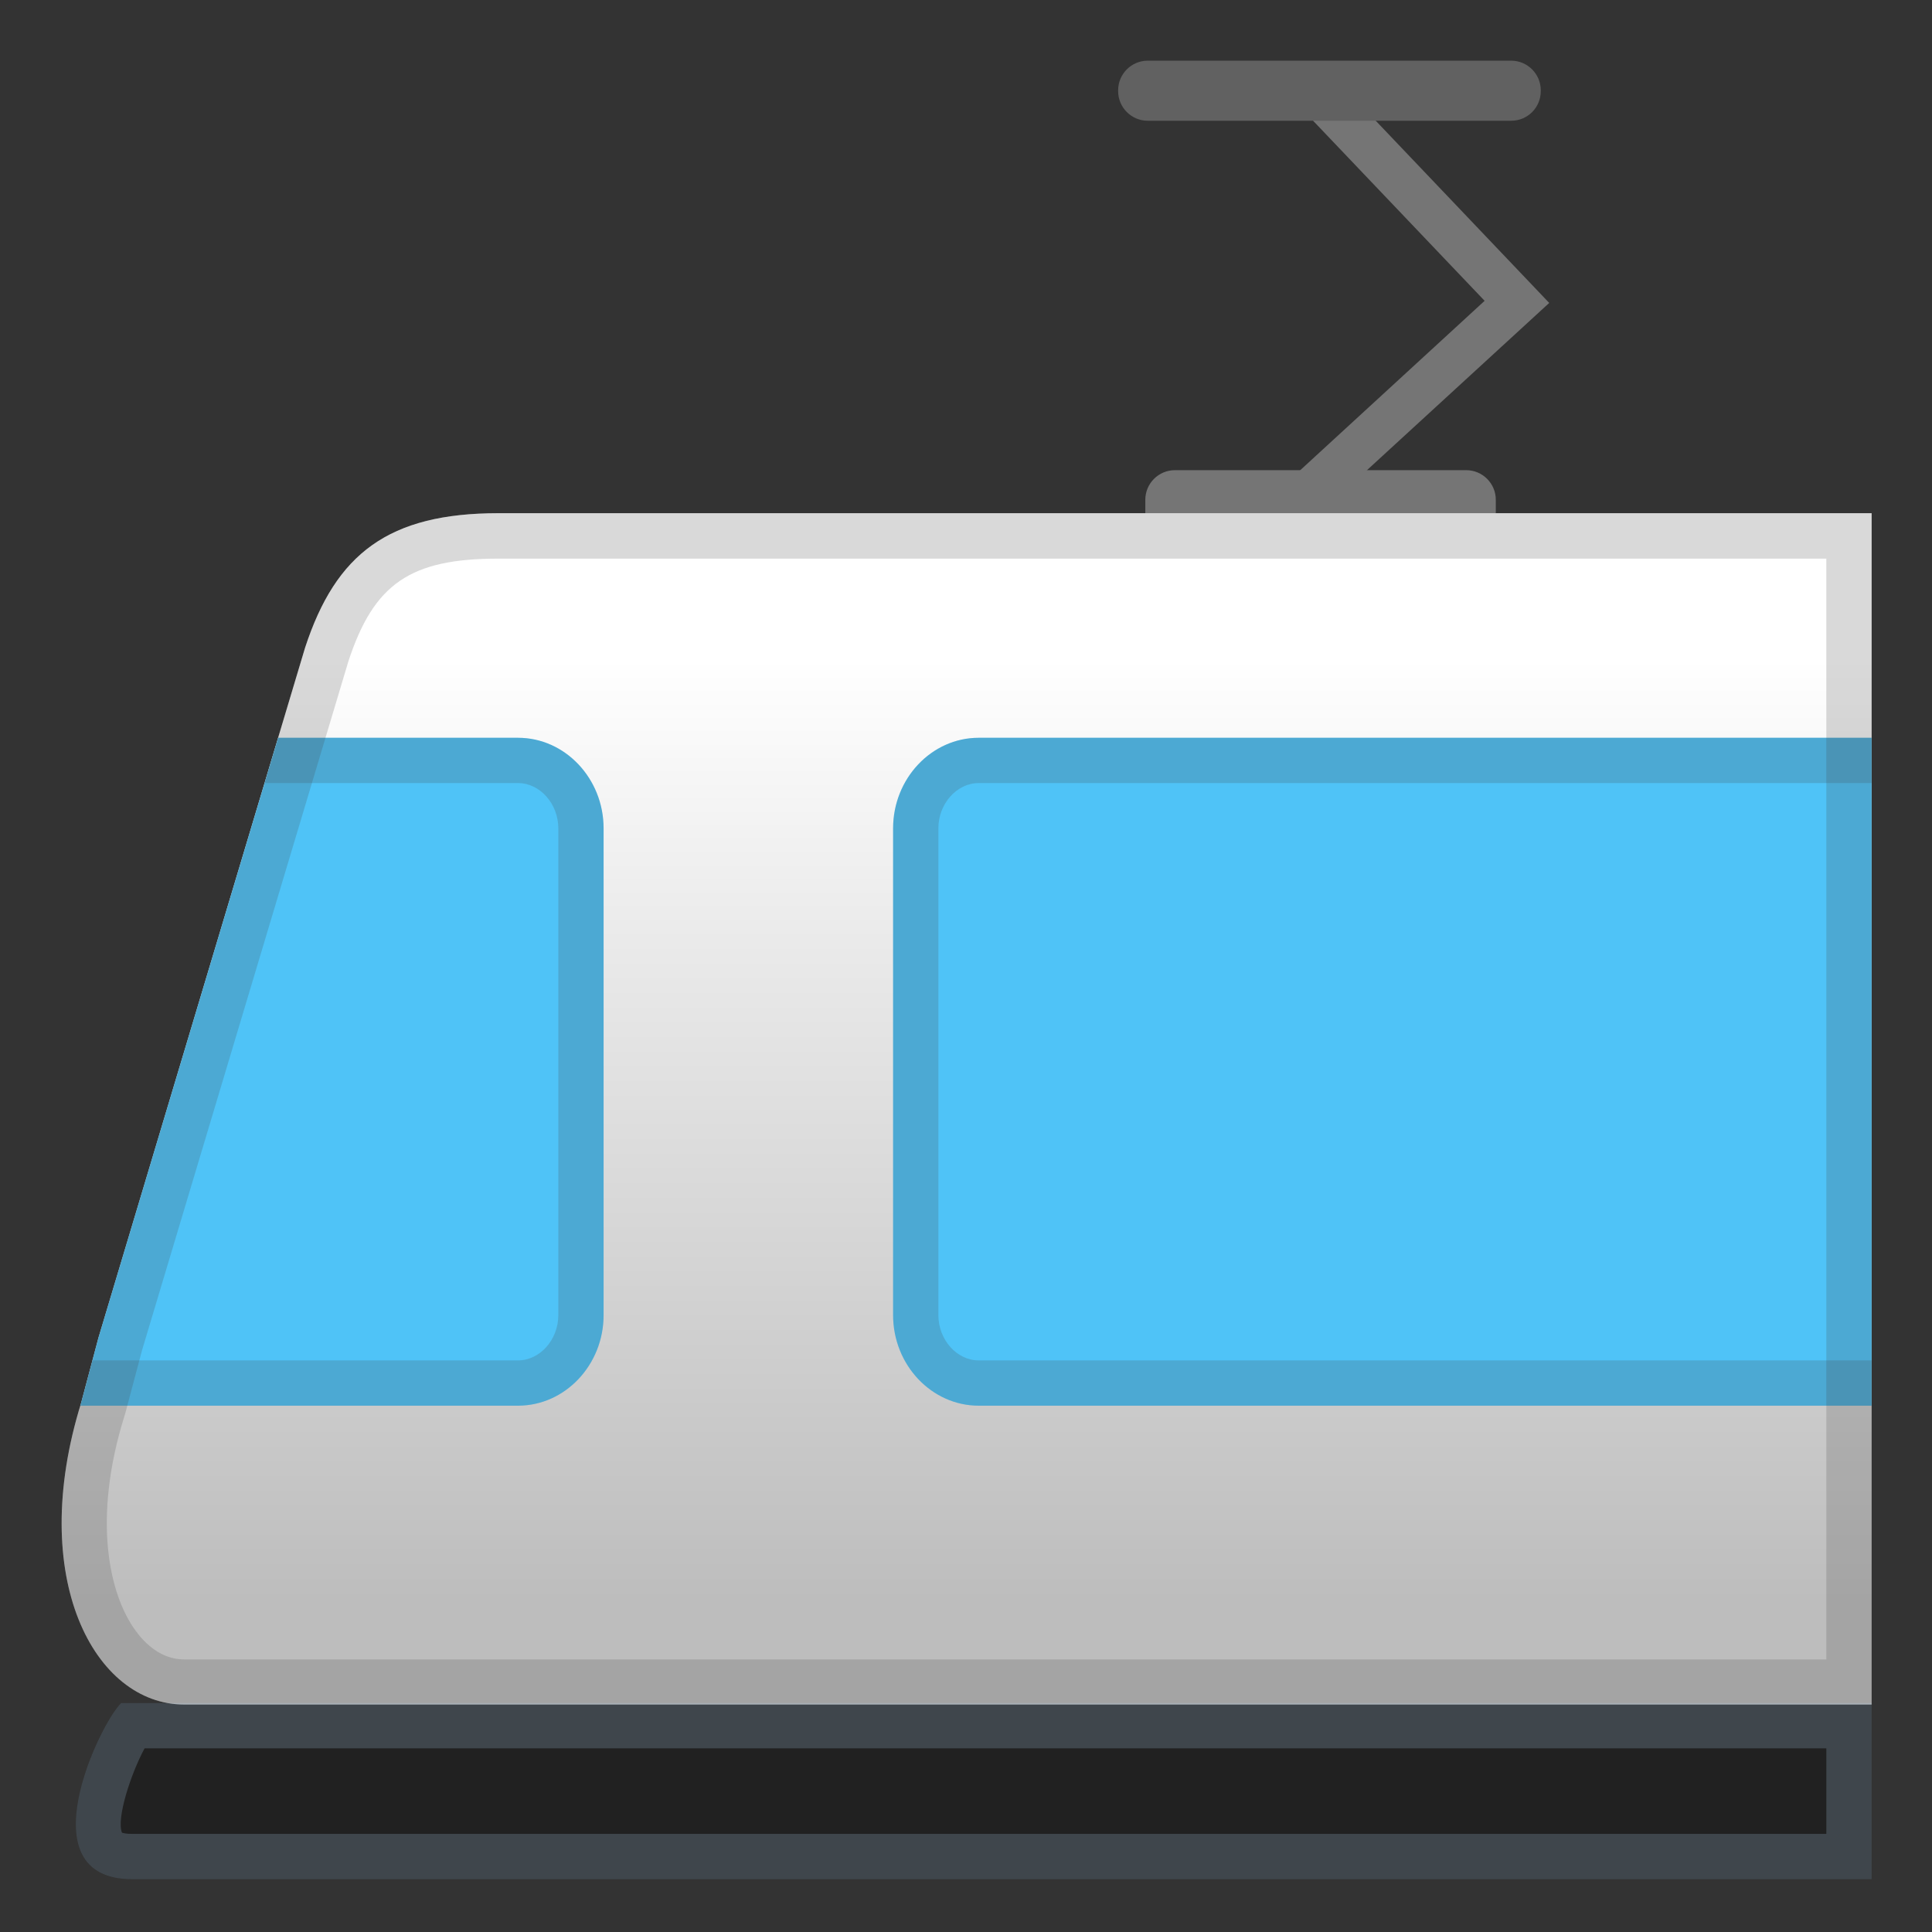
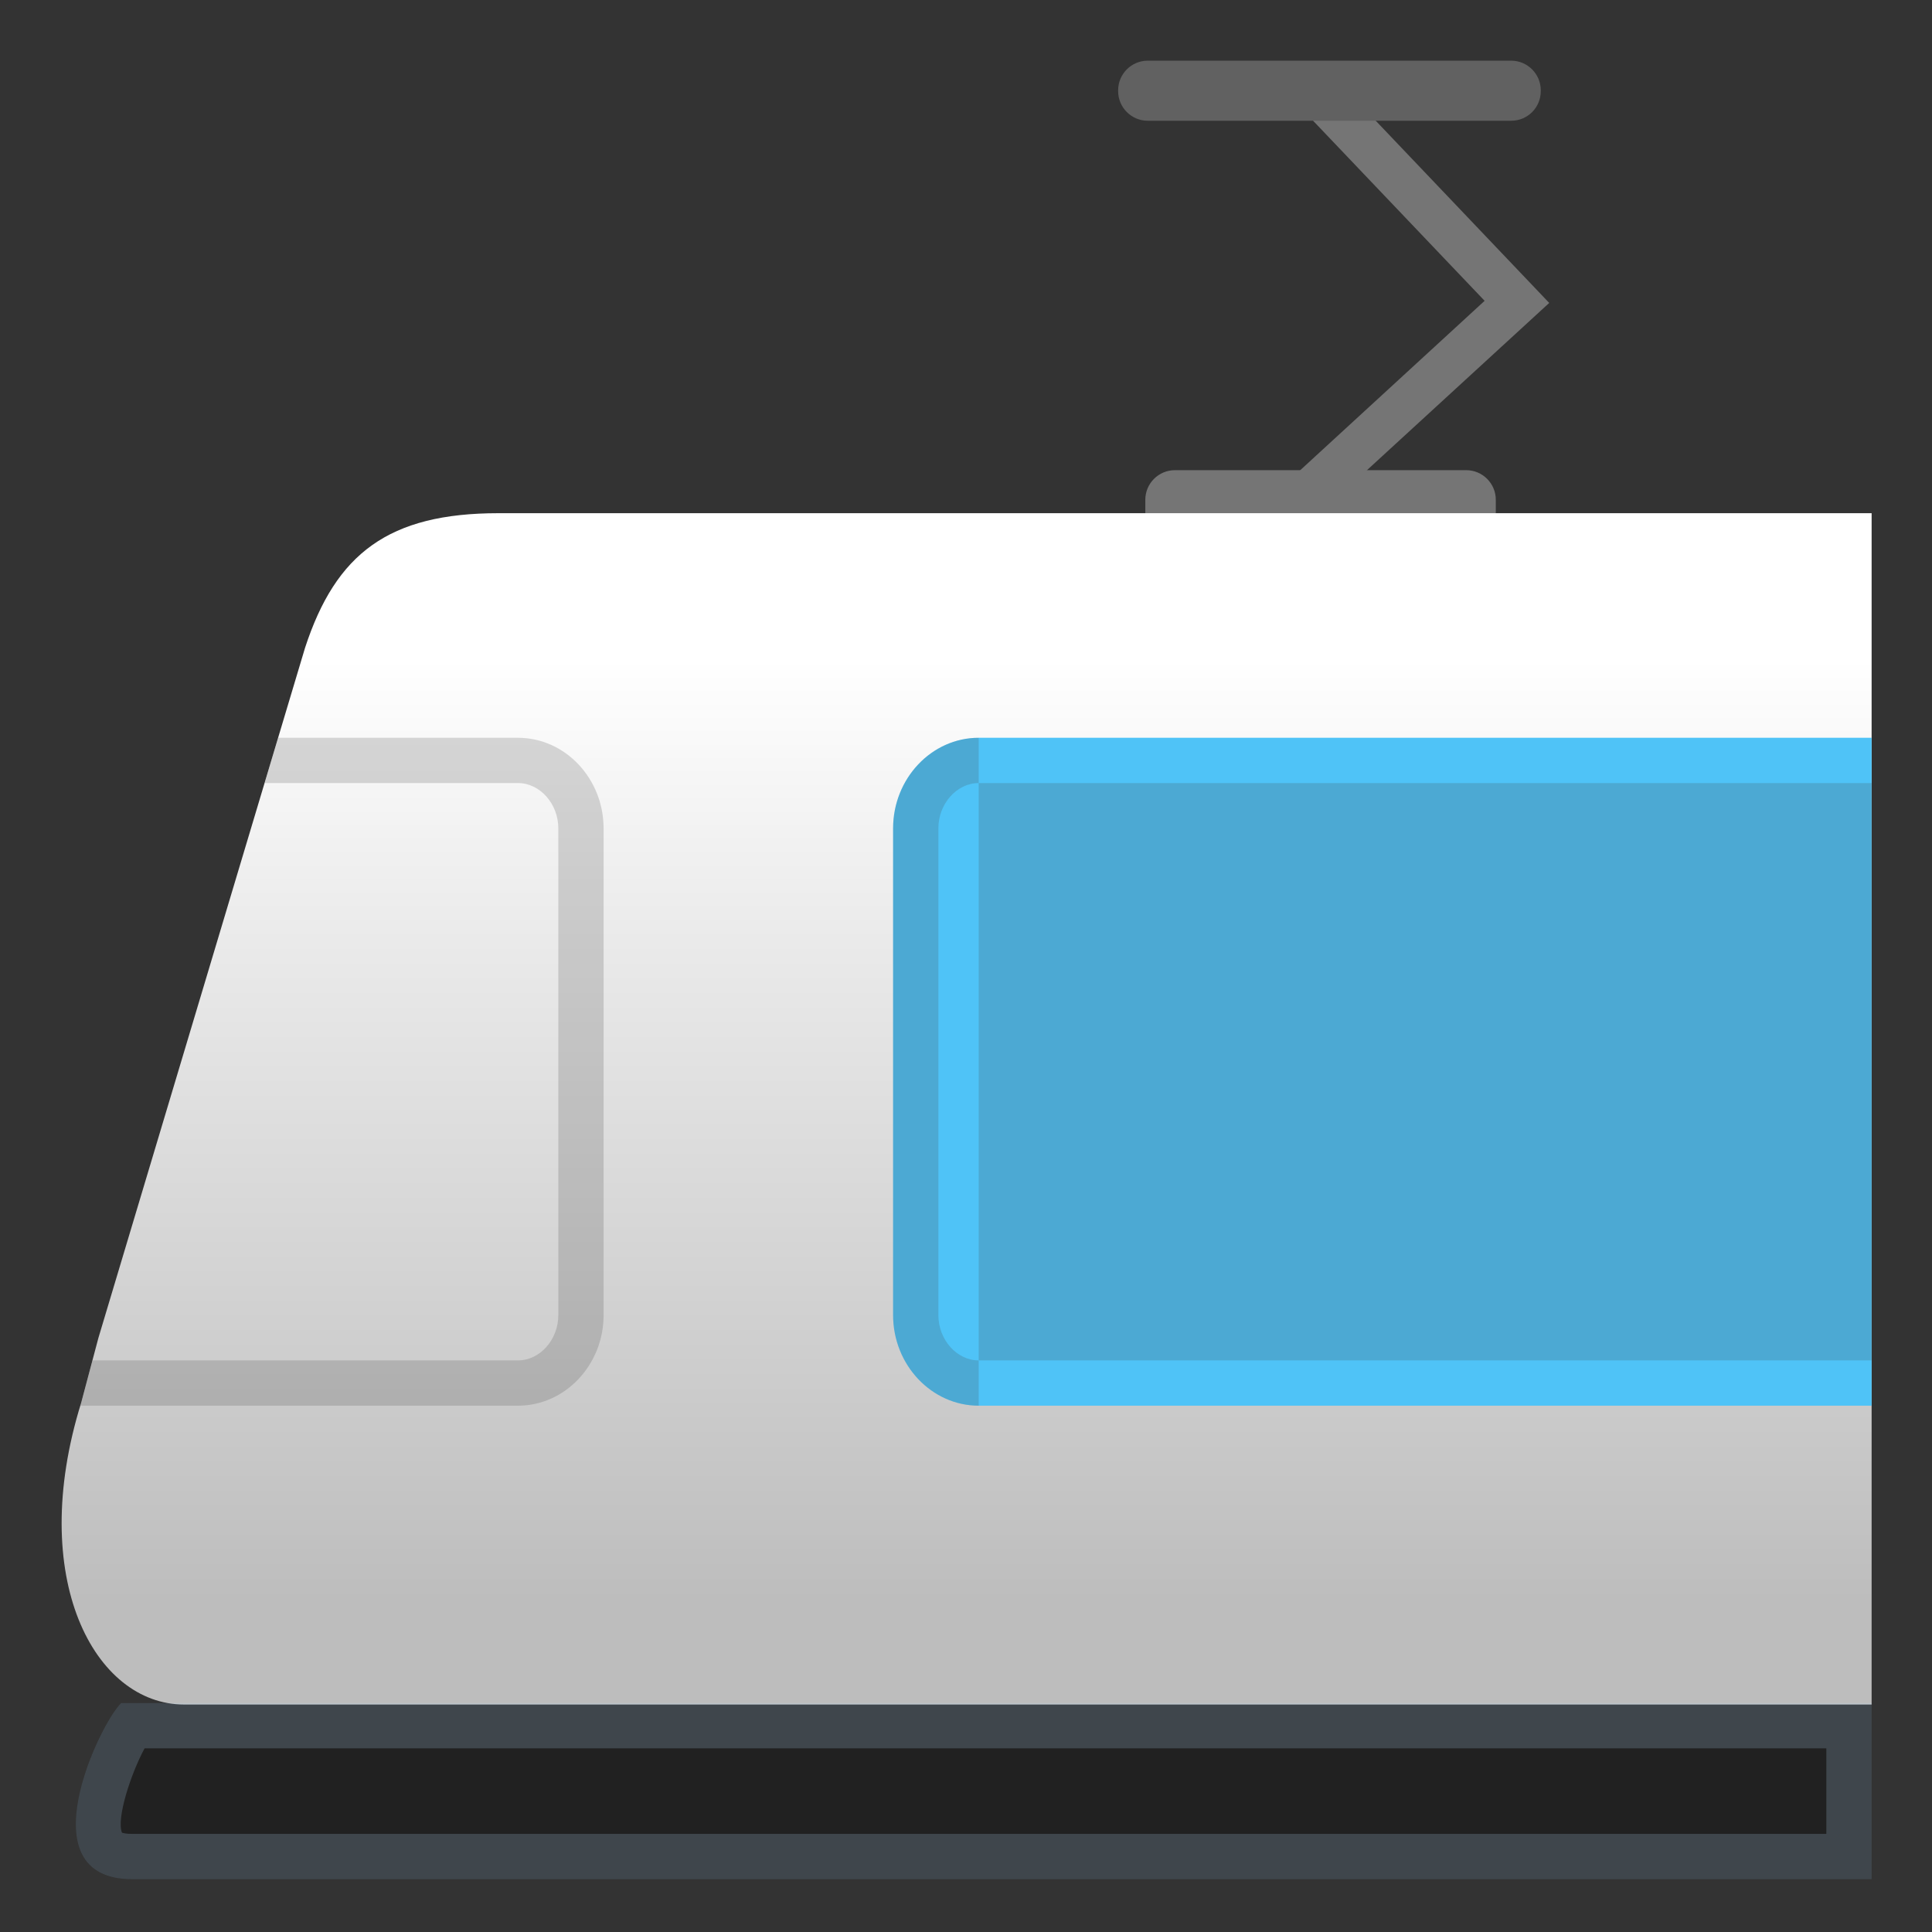
<svg xmlns="http://www.w3.org/2000/svg" xmlns:xlink="http://www.w3.org/1999/xlink" width="128" height="128" style="enable-background:new 0 0 128 128;">
  <rect width="100%" height="100%" fill="#333333" stroke="none" />
  <polygon points="86.26,35.1 84.24,32.9 98.36,19.93 86.91,7.91 89.09,5.84 102.64,20.07 " style="fill:#757575;" />
  <path d="M97.14,36.85h-19.3c-1.08,0-1.96-0.88-1.96-1.96v-1.78c0-1.08,0.88-1.96,1.96-1.96h19.3 c1.08,0,1.96,0.88,1.96,1.96v1.78C99.09,35.97,98.22,36.85,97.14,36.85z" style="fill:#757575;" />
  <path d="M100.12,8H76.04c-1.08,0-1.96-0.88-1.96-1.96V5.98c0-1.08,0.88-1.96,1.96-1.96h24.08 c1.08,0,1.96,0.88,1.96,1.96v0.06C102.08,7.12,101.21,8,100.12,8z" style="fill:#616161;" />
  <path d="M124,112.83H8.03C6.6,114.2,1.67,124.5,8.75,124.5H124V112.83z" style="fill:#212121;" />
  <linearGradient id="SVGID_1_" gradientUnits="userSpaceOnUse" x1="64.038" x2="64.038" y1="36.302" y2="111.296">
    <stop offset="0.097" style="stop-color:#FFFFFF" />
    <stop offset="0.322" style="stop-color:#ECECEC" />
    <stop offset="0.93" style="stop-color:#BDBDBD" />
  </linearGradient>
  <path d="M124,34H33.03c-7.28,0-10.78,2.67-12.82,8.92L6.52,88.64l-1.14,4.29 c-3.62,11.62,0.88,20,6.82,20H124V34z" style="fill:url(#SVGID_1_);" />
  <g>
    <defs>
      <path id="SVGID_2_" d="M124,34H33.03c-7.28,0-10.78,2.67-12.82,8.92L6.52,88.64l-1.14,4.29c-3.62,11.62,0.88,20,6.82,20H124V34z" />
    </defs>
    <clipPath id="SVGID_3_">
      <use style="overflow:visible;" xlink:href="#SVGID_2_" />
    </clipPath>
    <g style="clip-path:url(#SVGID_3_);">
-       <path d="M-31.84,48.88h66.16c3.12,0,5.67,2.7,5.67,6v32.25c0,3.3-2.55,6-5.67,6h-66.16V48.88z" style="fill:#4FC3F7;" />
-     </g>
+       </g>
    <g style="opacity:0.6;clip-path:url(#SVGID_3_);">
      <g style="opacity:0.2;">
        <path d="M-31.84,48.88h66.16c3.12,0,5.67,2.7,5.67,6v32.25c0,3.3-2.55,6-5.67,6h-66.16V48.88z" style="fill:none;" />
      </g>
    </g>
    <g style="clip-path:url(#SVGID_3_);">
      <g style="opacity:0.2;">
        <path d="M34.32,51.88c1.45,0,2.67,1.37,2.67,3v32.25c0,1.63-1.22,3-2.67,3h-63.16V51.88H34.32 M34.32,48.88h-66.16v44.25h66.16c3.12,0,5.67-2.7,5.67-6V54.88C39.99,51.58,37.44,48.88,34.32,48.88L34.32,48.88z" style="fill:#424242;" />
      </g>
    </g>
    <g style="clip-path:url(#SVGID_3_);">
      <path d="M131,48.88H64.84c-3.12,0-5.67,2.7-5.67,6v32.25c0,3.3,2.55,6,5.67,6H131V48.88z" style="fill:#4FC3F7;" />
    </g>
    <g style="opacity:0.2;clip-path:url(#SVGID_3_);">
-       <path d="M128,51.88v38.25H64.84c-1.45,0-2.67-1.37-2.67-3V54.88c0-1.63,1.22-3,2.67-3H128 M131,48.88 H64.84c-3.12,0-5.67,2.7-5.67,6v32.25c0,3.3,2.55,6,5.67,6H131V48.88L131,48.88z" style="fill:#424242;" />
+       <path d="M128,51.88v38.25H64.84c-1.45,0-2.67-1.37-2.67-3V54.88c0-1.63,1.22-3,2.67-3H128 M131,48.88 H64.84c-3.12,0-5.67,2.7-5.67,6v32.25c0,3.3,2.55,6,5.67,6V48.88L131,48.88z" style="fill:#424242;" />
    </g>
  </g>
  <g style="opacity:0.2;">
-     <path d="M121,37v72.94H12.19c-1.49,0-2.56-1.02-3.19-1.88c-1.77-2.4-2.89-7.4-0.76-14.23 c0.01-0.04,0.02-0.08,0.04-0.12l1.13-4.25l13.67-45.64c1.69-5.16,4.11-6.81,9.95-6.81H121 M124,34H33.03 c-7.28,0-10.78,2.67-12.82,8.92L6.52,88.64l-1.14,4.29c-3.62,11.62,0.88,20,6.82,20H124V34L124,34z" style="fill:#424242;" />
-   </g>
+     </g>
  <g style="opacity:0.2;">
    <path d="M121,115.83v5.67H8.75c-0.38,0-0.58-0.05-0.67-0.08c-0.38-0.94,0.59-3.91,1.5-5.59H121 M124,112.83 H8.03C6.6,114.2,1.67,124.5,8.75,124.5H124V112.83L124,112.83z" style="fill:#BBDEFB;" />
  </g>
</svg>